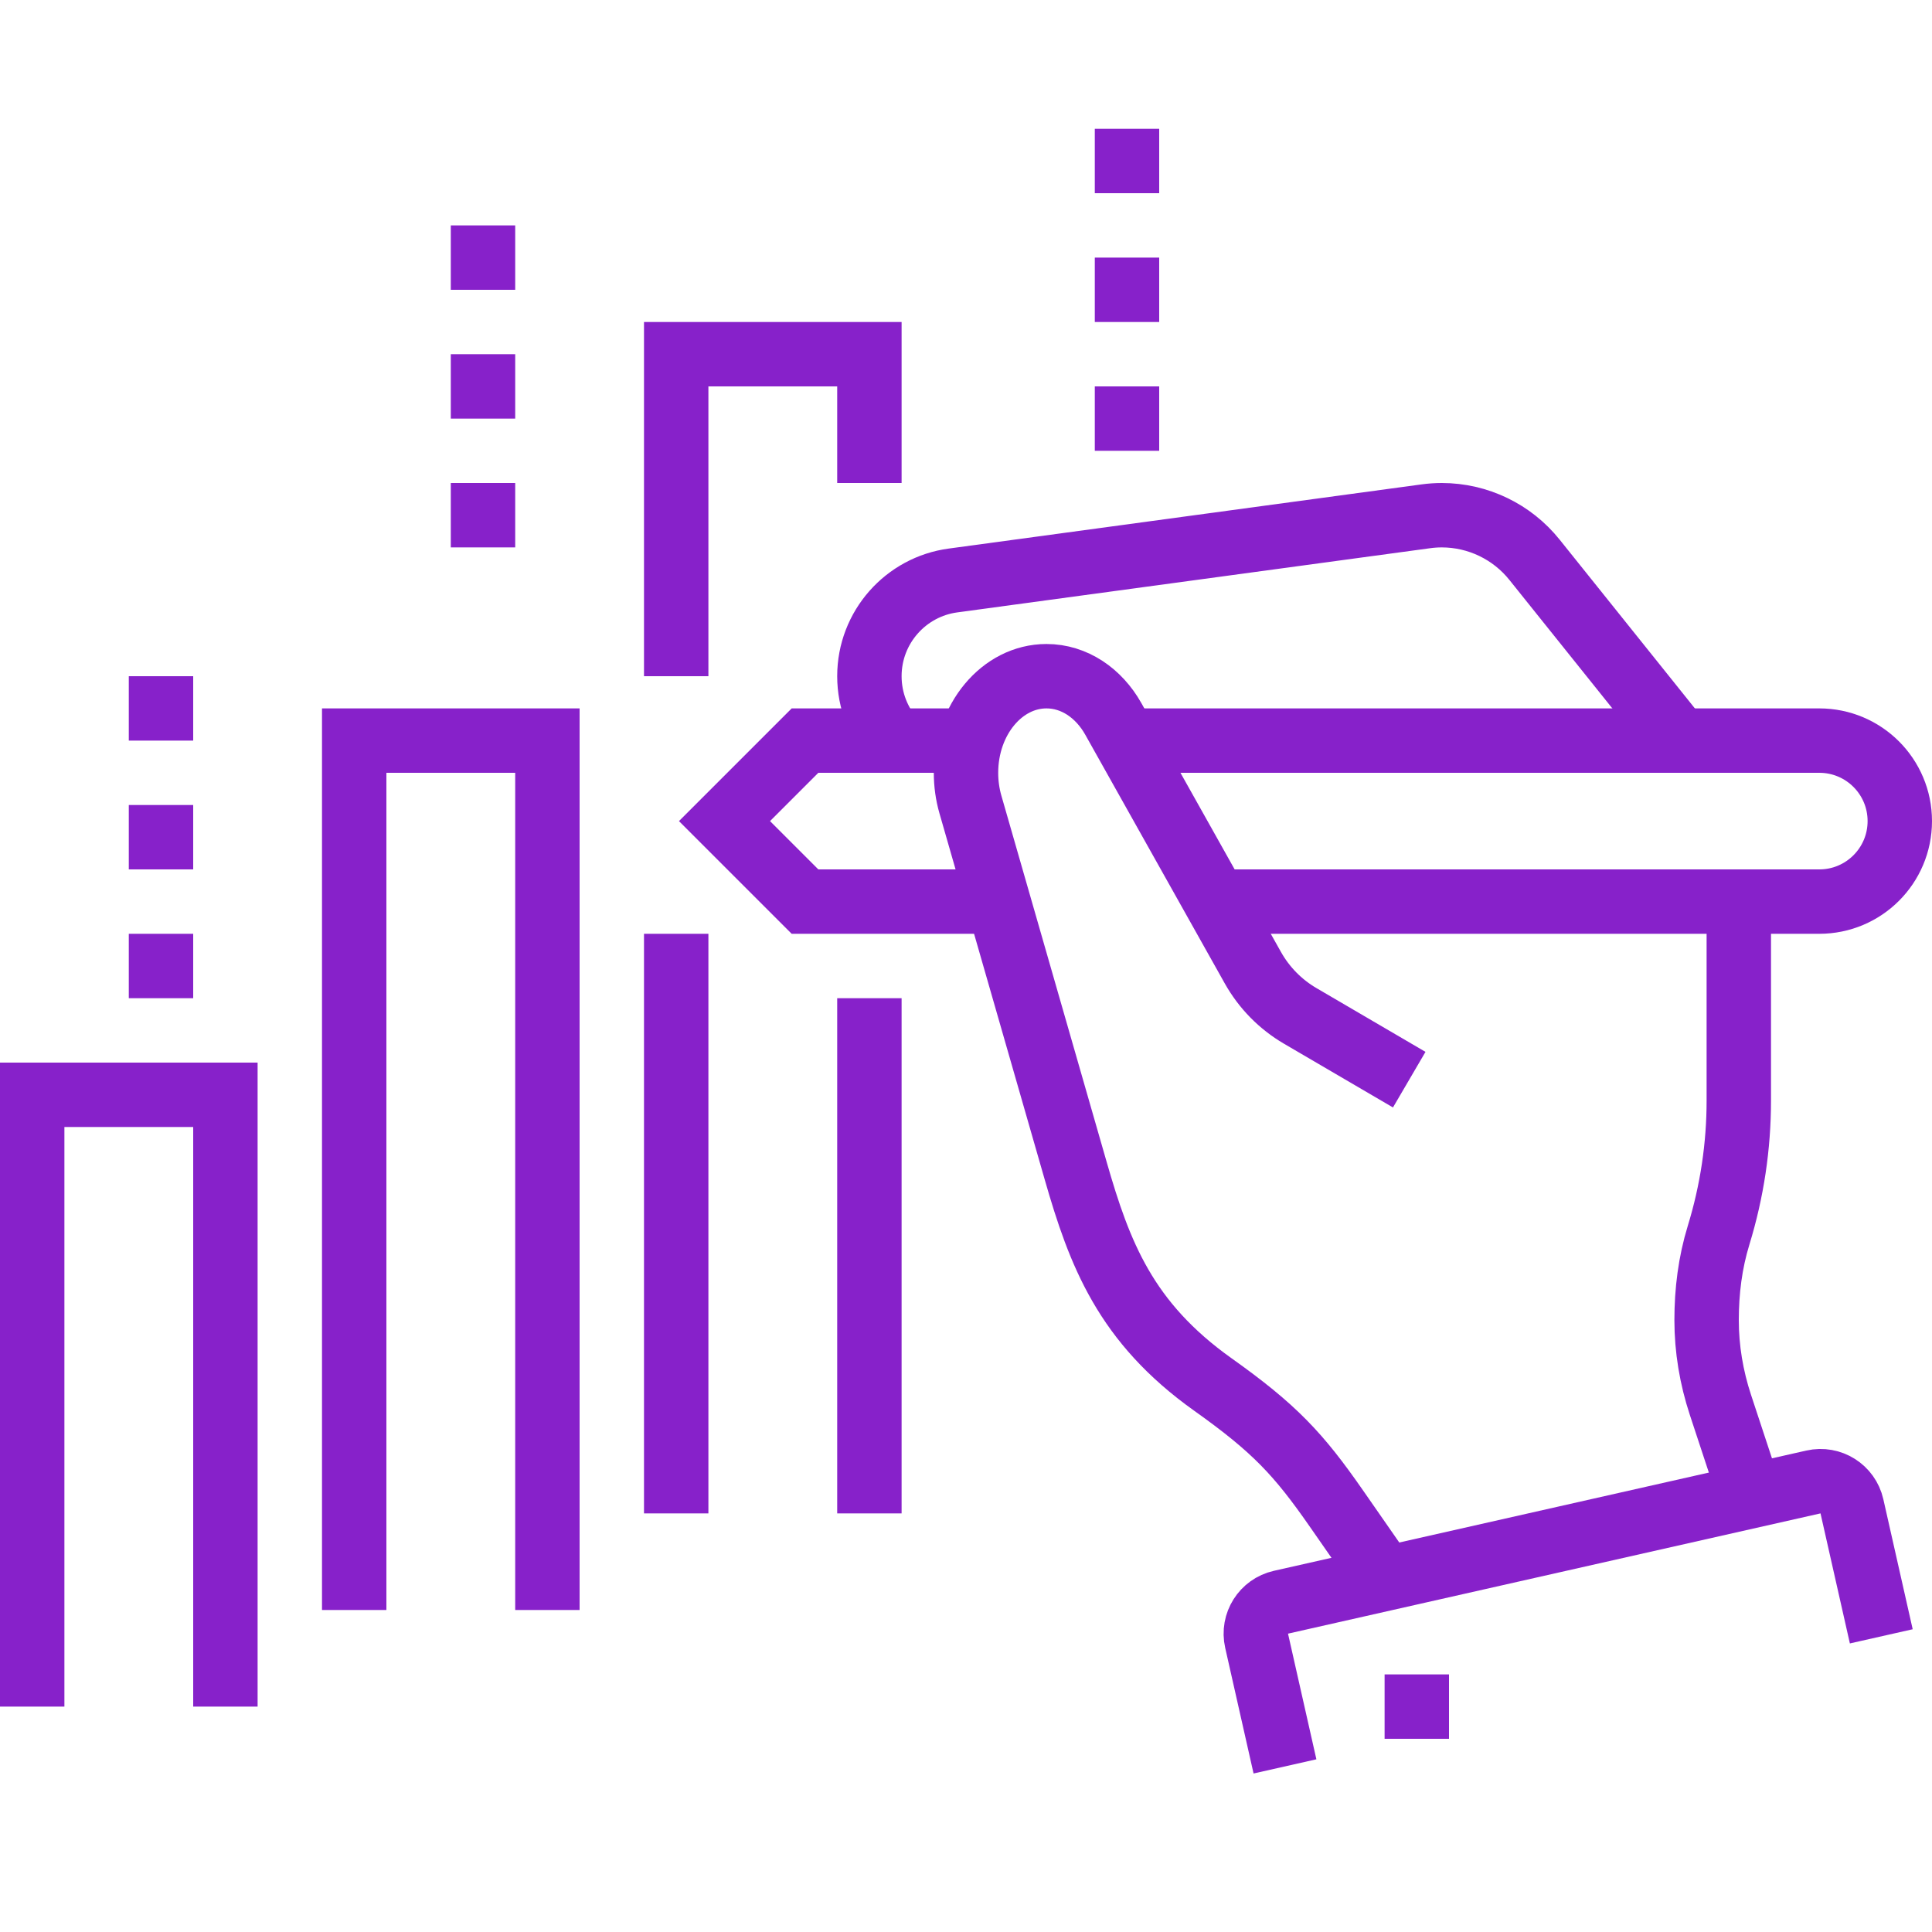
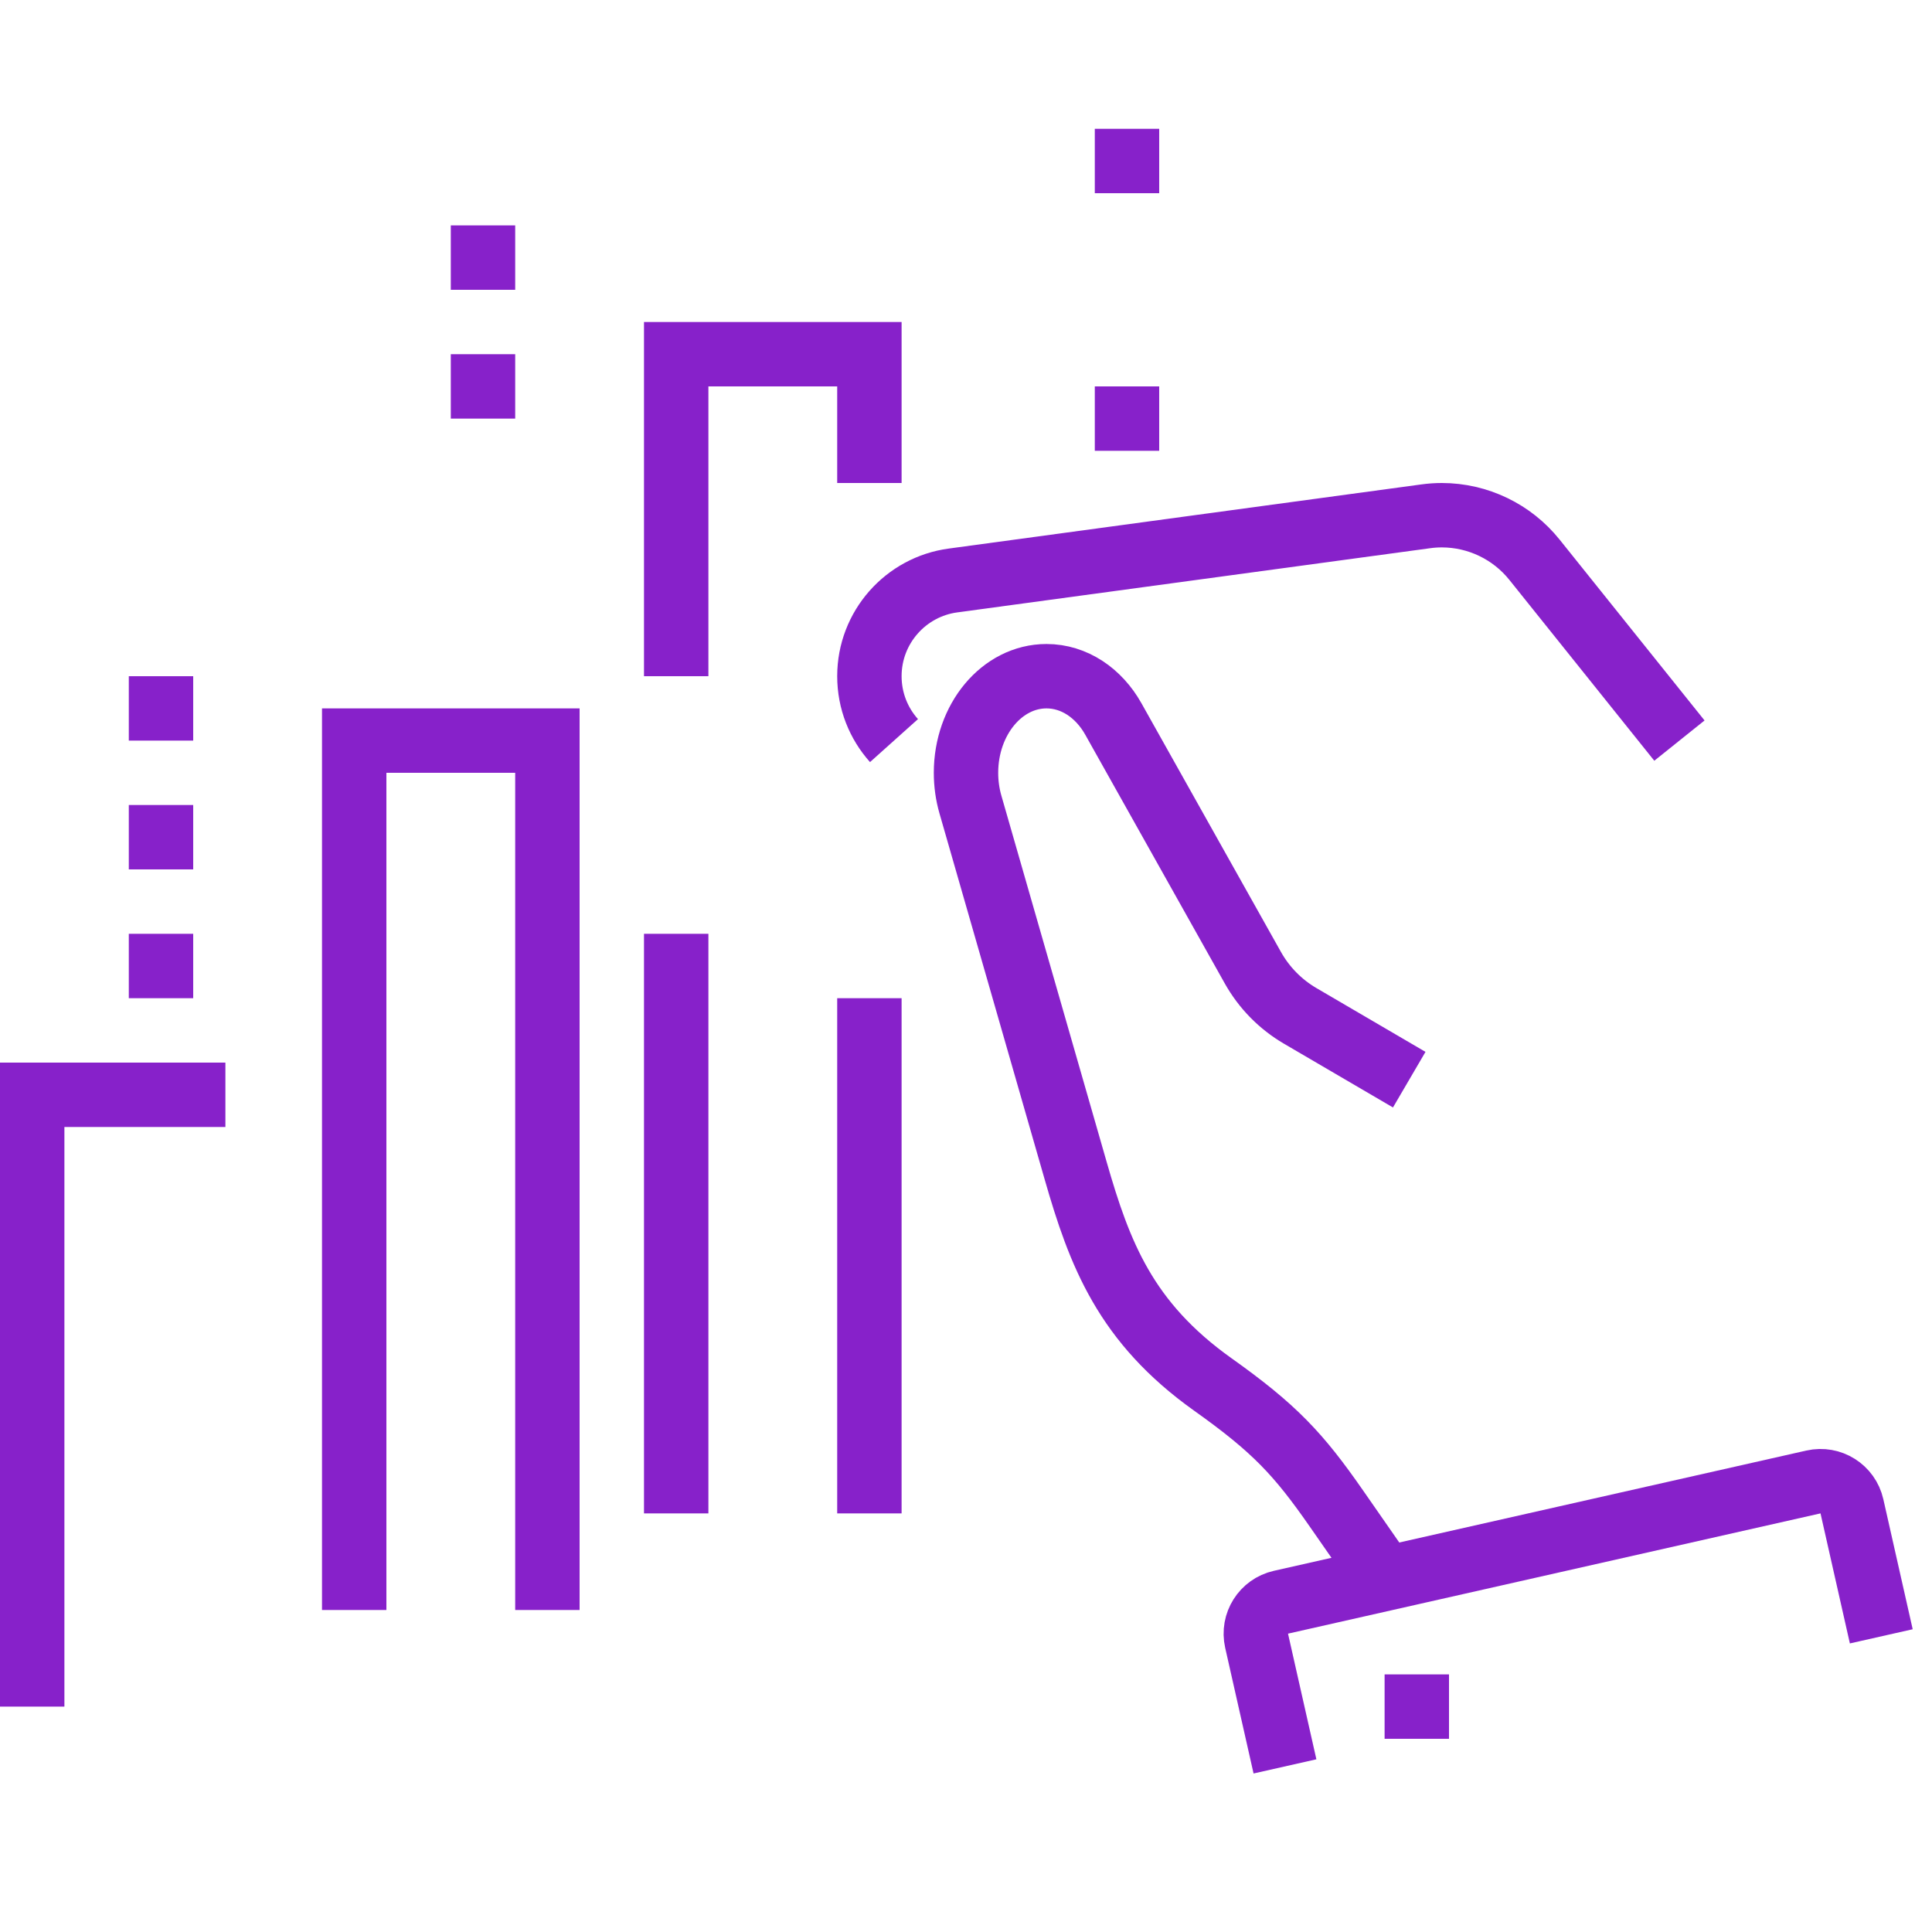
<svg xmlns="http://www.w3.org/2000/svg" width="60" height="60" viewBox="0 0 60 60" fill="none">
-   <path d="M54.5 46.875L53.429 43.628C53.148 42.774 53 41.888 53 41C53 40.098 53.109 39.217 53.374 38.355C53.789 37.001 54.001 35.593 54 34.177V28" stroke="#8721CA" stroke-width="2" stroke-miterlimit="10" />
  <path d="M43 49L41.504 46.849C40.326 45.154 39.58 44.358 37.671 43C34.951 41.066 34.148 38.941 33.406 36.358L30.136 24.98C30.048 24.673 30 24.343 30 24C30 22.343 31.119 21 32.5 21C33.363 21 34.124 21.525 34.573 22.323L38.909 30.053C39.257 30.673 39.764 31.19 40.378 31.549L43.765 33.53" stroke="#8721CA" stroke-width="2" stroke-miterlimit="10" />
-   <path d="M30.142 23H25L22.5 25.5L25 28H31.004" stroke="#8721CA" stroke-width="2" stroke-miterlimit="10" />
-   <path d="M37.758 28H56.5C57.881 28 59 26.881 59 25.5C59 24.119 57.881 23 56.5 23H34.953" stroke="#8721CA" stroke-width="2" stroke-miterlimit="10" />
  <path d="M39.906 54.857L39.025 50.955C38.903 50.416 39.241 49.881 39.78 49.759L56.317 46.024C56.856 45.902 57.391 46.24 57.513 46.779L58.425 50.818" stroke="#8721CA" stroke-width="2" stroke-miterlimit="10" />
  <path d="M45 52H43V54H45V52Z" fill="#8721CA" />
  <path d="M6 29H4V31H6V29Z" fill="#8721CA" />
  <path d="M6 25H4V27H6V25Z" fill="#8721CA" />
  <path d="M6 21H4V23H6V21Z" fill="#8721CA" />
-   <path d="M1 53V34H7V53" stroke="#8721CA" stroke-width="2" stroke-miterlimit="10" />
+   <path d="M1 53V34H7" stroke="#8721CA" stroke-width="2" stroke-miterlimit="10" />
  <path d="M11 50V23H17V50" stroke="#8721CA" stroke-width="2" stroke-miterlimit="10" />
  <path d="M27 31V47" stroke="#8721CA" stroke-width="2" stroke-miterlimit="10" />
  <path d="M21 21V11H27V15" stroke="#8721CA" stroke-width="2" stroke-miterlimit="10" />
  <path d="M21 47V29" stroke="#8721CA" stroke-width="2" stroke-miterlimit="10" />
-   <path d="M16 15H14V17H16V15Z" fill="#8721CA" />
  <path d="M16 11H14V13H16V11Z" fill="#8721CA" />
  <path d="M16 7H14V9H16V7Z" fill="#8721CA" />
  <path d="M36 12H34V14H36V12Z" fill="#8721CA" />
-   <path d="M36 8H34V10H36V8Z" fill="#8721CA" />
  <path d="M36 4H34V6H36V4Z" fill="#8721CA" />
  <path d="M27.764 23C27.289 22.47 27 21.769 27 21C27 19.479 28.132 18.222 29.599 18.027L44.275 16.035C44.441 16.012 44.609 16 44.776 16C45.897 16.001 46.957 16.511 47.657 17.386L52.156 23" stroke="#8721CA" stroke-width="2" stroke-miterlimit="10" />
</svg>